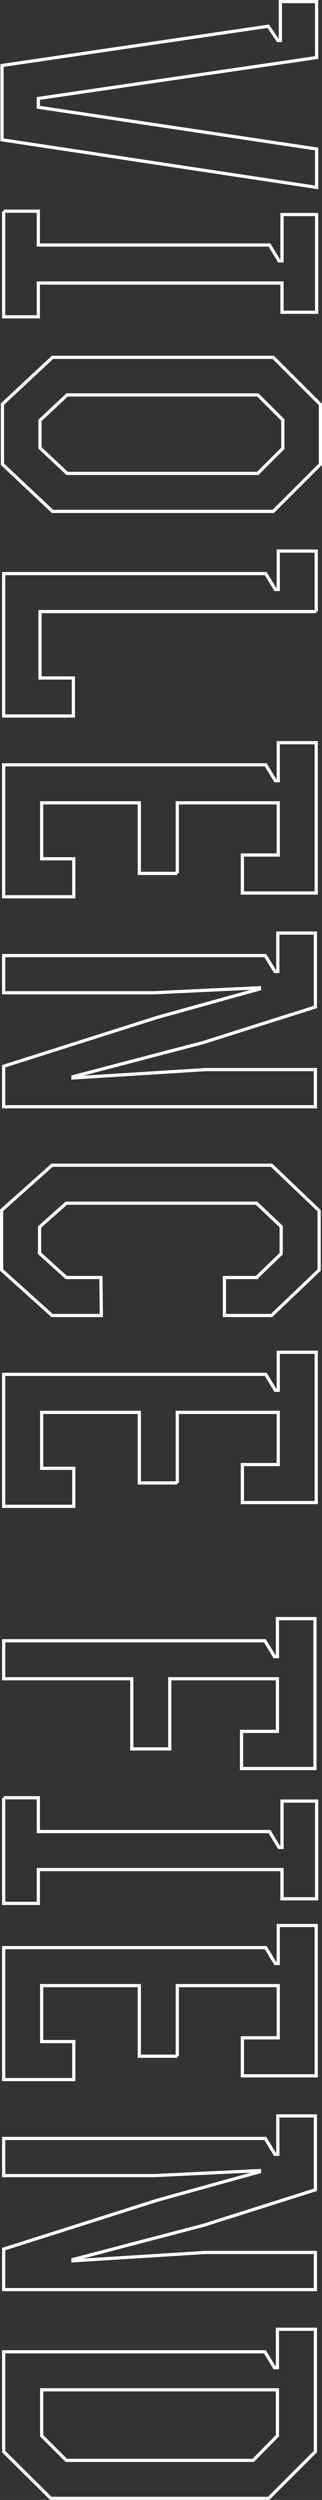
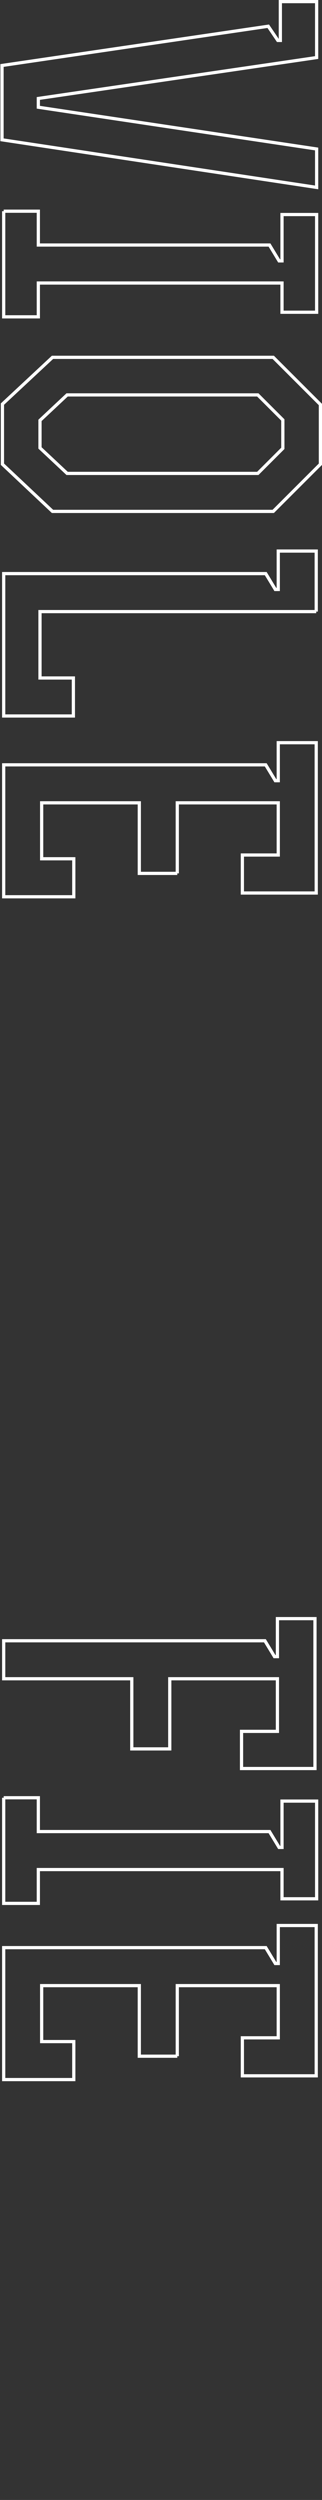
<svg xmlns="http://www.w3.org/2000/svg" id="_レイヤー_1" data-name="レイヤー_1" version="1.1" viewBox="0 0 100.32 778.39">
  <rect x="0" y="0" width="100.32" height="778.39" fill="#333333" stroke="none" />
  <defs>
    <style>
      .st0 {
        fill: none;
        stroke: #fff;
        stroke-miterlimit: 10;
      }
    </style>
  </defs>
  <path class="st0" d="M.63,43.53v-23.14l82.94-12.22,2.99,4.42h.78V.5h11.31v17.42L11.94,30.66v2.73l86.71,13v11.96L.63,43.53Z" />
  <path class="st0" d="M1.15,65.76h10.79v10.53h72.02l2.99,4.94h.91v-14.43h10.79v30.42h-10.79v-9.1H11.94v10.53H1.15v-32.89Z" />
  <path class="st0" d="M16.36,159.23l-15.6-14.69v-18.72l15.6-14.56h68.77l14.69,14.69v18.59l-14.69,14.69H16.36ZM20.91,147.4h59.41l7.8-7.8v-8.84l-7.8-7.8H20.91l-8.45,7.93v8.58l8.45,7.93Z" />
  <path class="st0" d="M98.52,190.43H12.46v20.67h10.4v11.83H1.15v-44.33h81.64l2.99,4.94h.91v-11.96h11.83v18.85Z" />
  <path class="st0" d="M55.23,271.94h-11.83v-21.97H12.98v17.42h10.01v11.83H1.15v-41.08h81.64l2.99,4.94h.91v-11.83h11.83v46.8h-23.01v-11.83h11.18v-16.25h-31.46v21.97Z" />
-   <path class="st0" d="M98.26,290.52v23.01l-34.84,11.05-40.69,10.66v.39l41.34-2.6h34.19v11.57H1.15v-12.61l47.84-15.21,31.85-8.84v-.39l-32.89,1.56H1.15v-11.57h81.51l2.99,4.94h.91v-11.96h11.7Z" />
-   <path class="st0" d="M79.93,397.77l7.67-7.41v-8.45l-7.67-7.28H20.65l-8.32,7.41v8.19l8.32,7.54h10.79l.13,11.83h-15.34l-15.73-14.17v-18.59l15.73-14.04h68.38l14.82,14.17v18.46l-14.82,14.17h-14.69v-11.83h10.01Z" />
-   <path class="st0" d="M55.23,461.73h-11.83v-21.97H12.98v17.42h10.01v11.83H1.15v-41.08h81.64l2.99,4.94h.91v-11.83h11.83v46.8h-23.01v-11.83h11.18v-16.25h-31.46v21.97Z" />
  <path class="st0" d="M52.89,544.54h-11.83v-21.84H1.15v-11.83h81.38l2.99,4.94h.91v-11.83h11.7v46.67h-22.88v-11.57h11.18v-16.38h-33.54v21.84Z" />
  <path class="st0" d="M1.15,559.75h10.79v10.53h72.02l2.99,4.94h.91v-14.43h10.79v30.42h-10.79v-9.1H11.94v10.53H1.15v-32.89Z" />
  <path class="st0" d="M55.23,640.22h-11.83v-21.97H12.98v17.42h10.01v11.83H1.15v-41.08h81.64l2.99,4.94h.91v-11.83h11.83v46.8h-23.01v-11.83h11.18v-16.25h-31.46v21.97Z" />
-   <path class="st0" d="M98.26,658.81v23.01l-34.84,11.05-40.69,10.66v.39l41.34-2.6h34.19v11.57H1.15v-12.61l47.84-15.21,31.85-8.84v-.39l-32.89,1.56H1.15v-11.57h81.51l2.99,4.94h.91v-11.96h11.7Z" />
-   <path class="st0" d="M86.43,725.24h11.83v38.09l-14.56,14.56H15.84l-14.69-14.56v-31.07h81.38l2.99,4.94h.91v-11.96ZM12.98,758.39l7.67,7.67h58.24l7.54-7.67v-14.3H12.98v14.3Z" />
</svg>